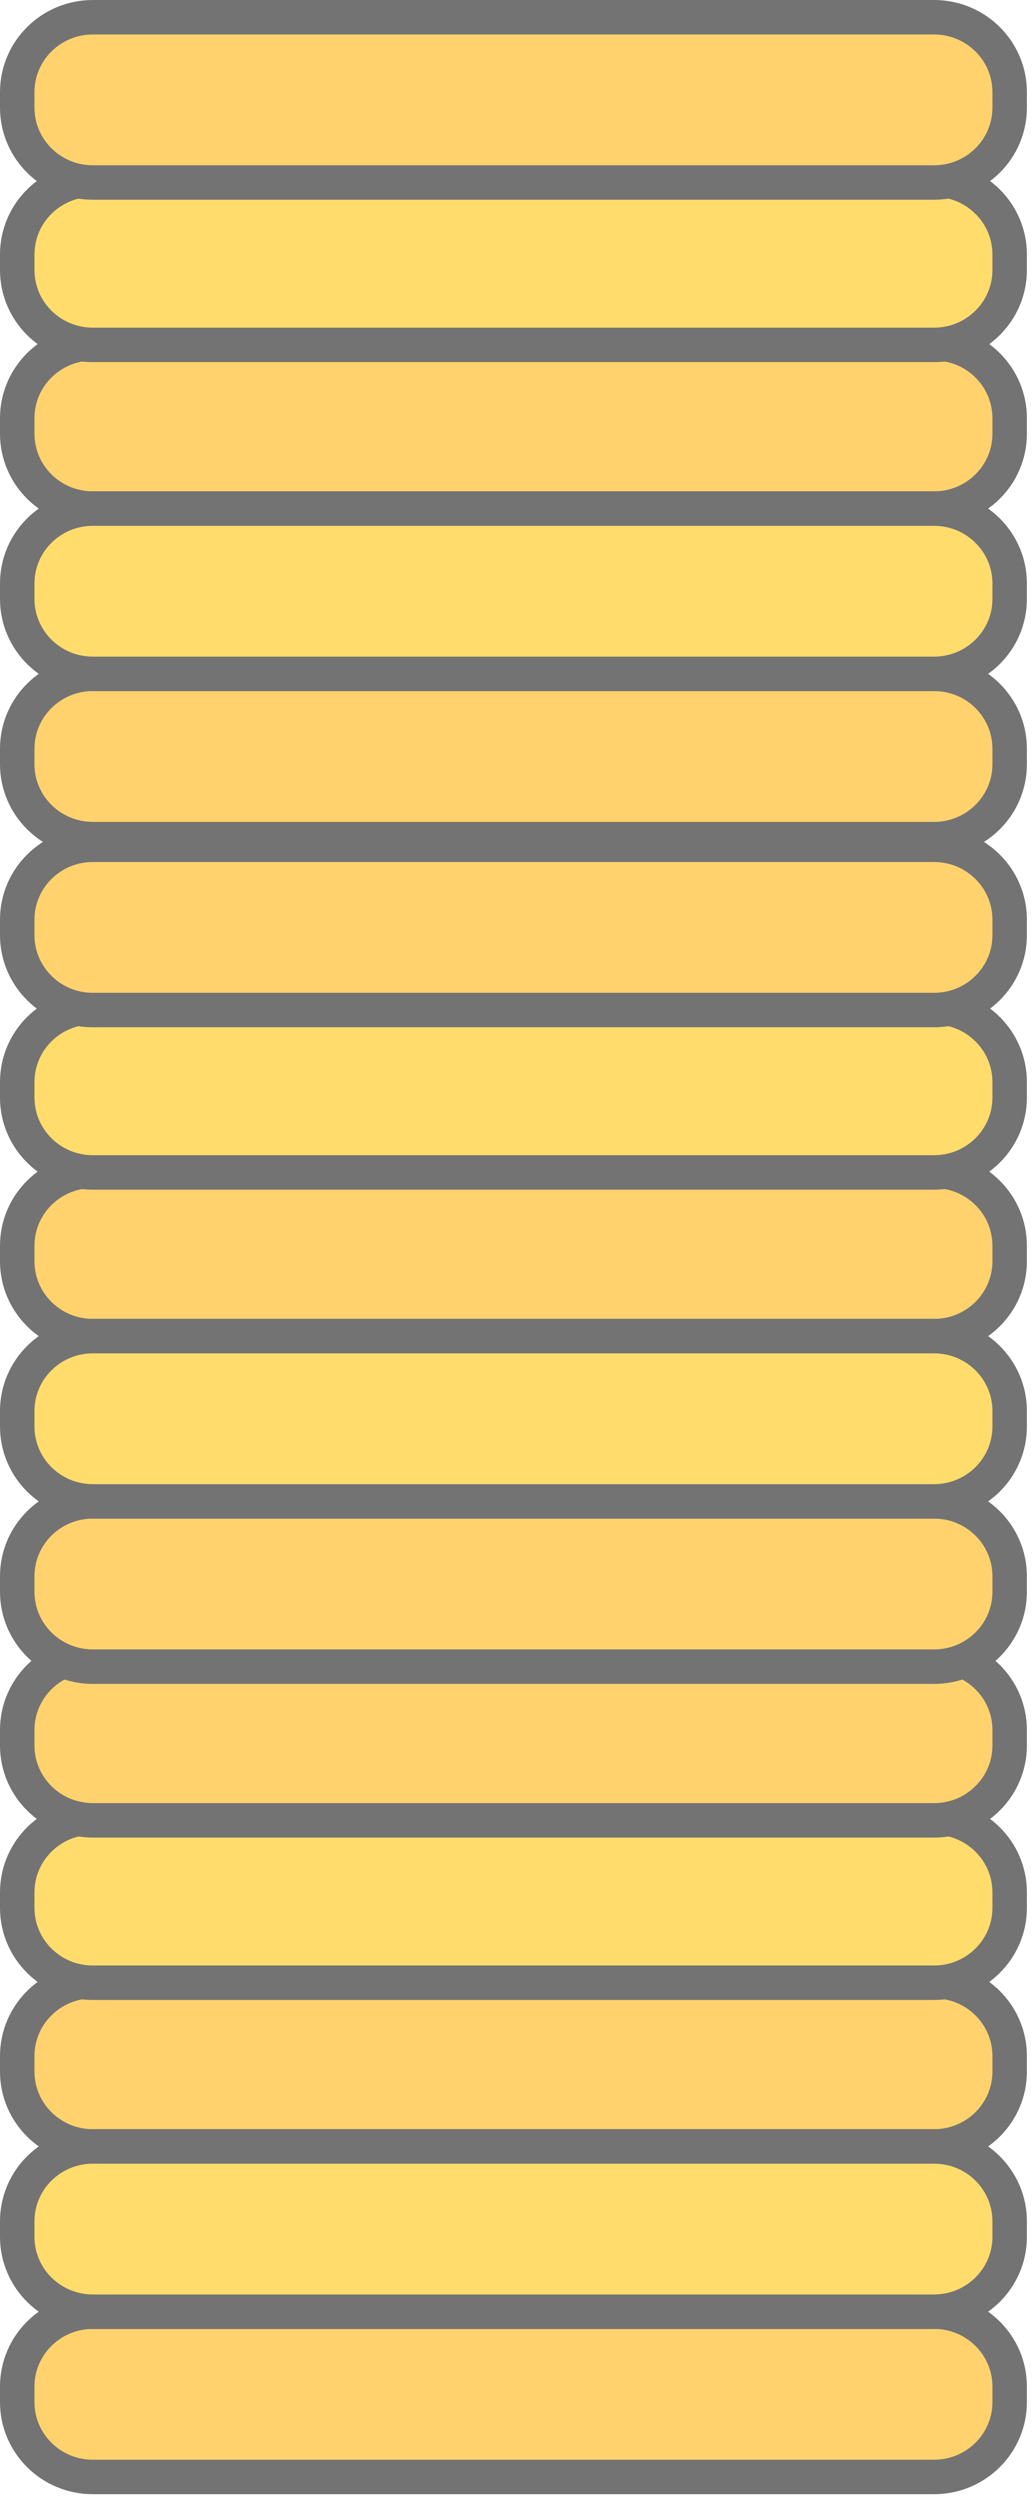
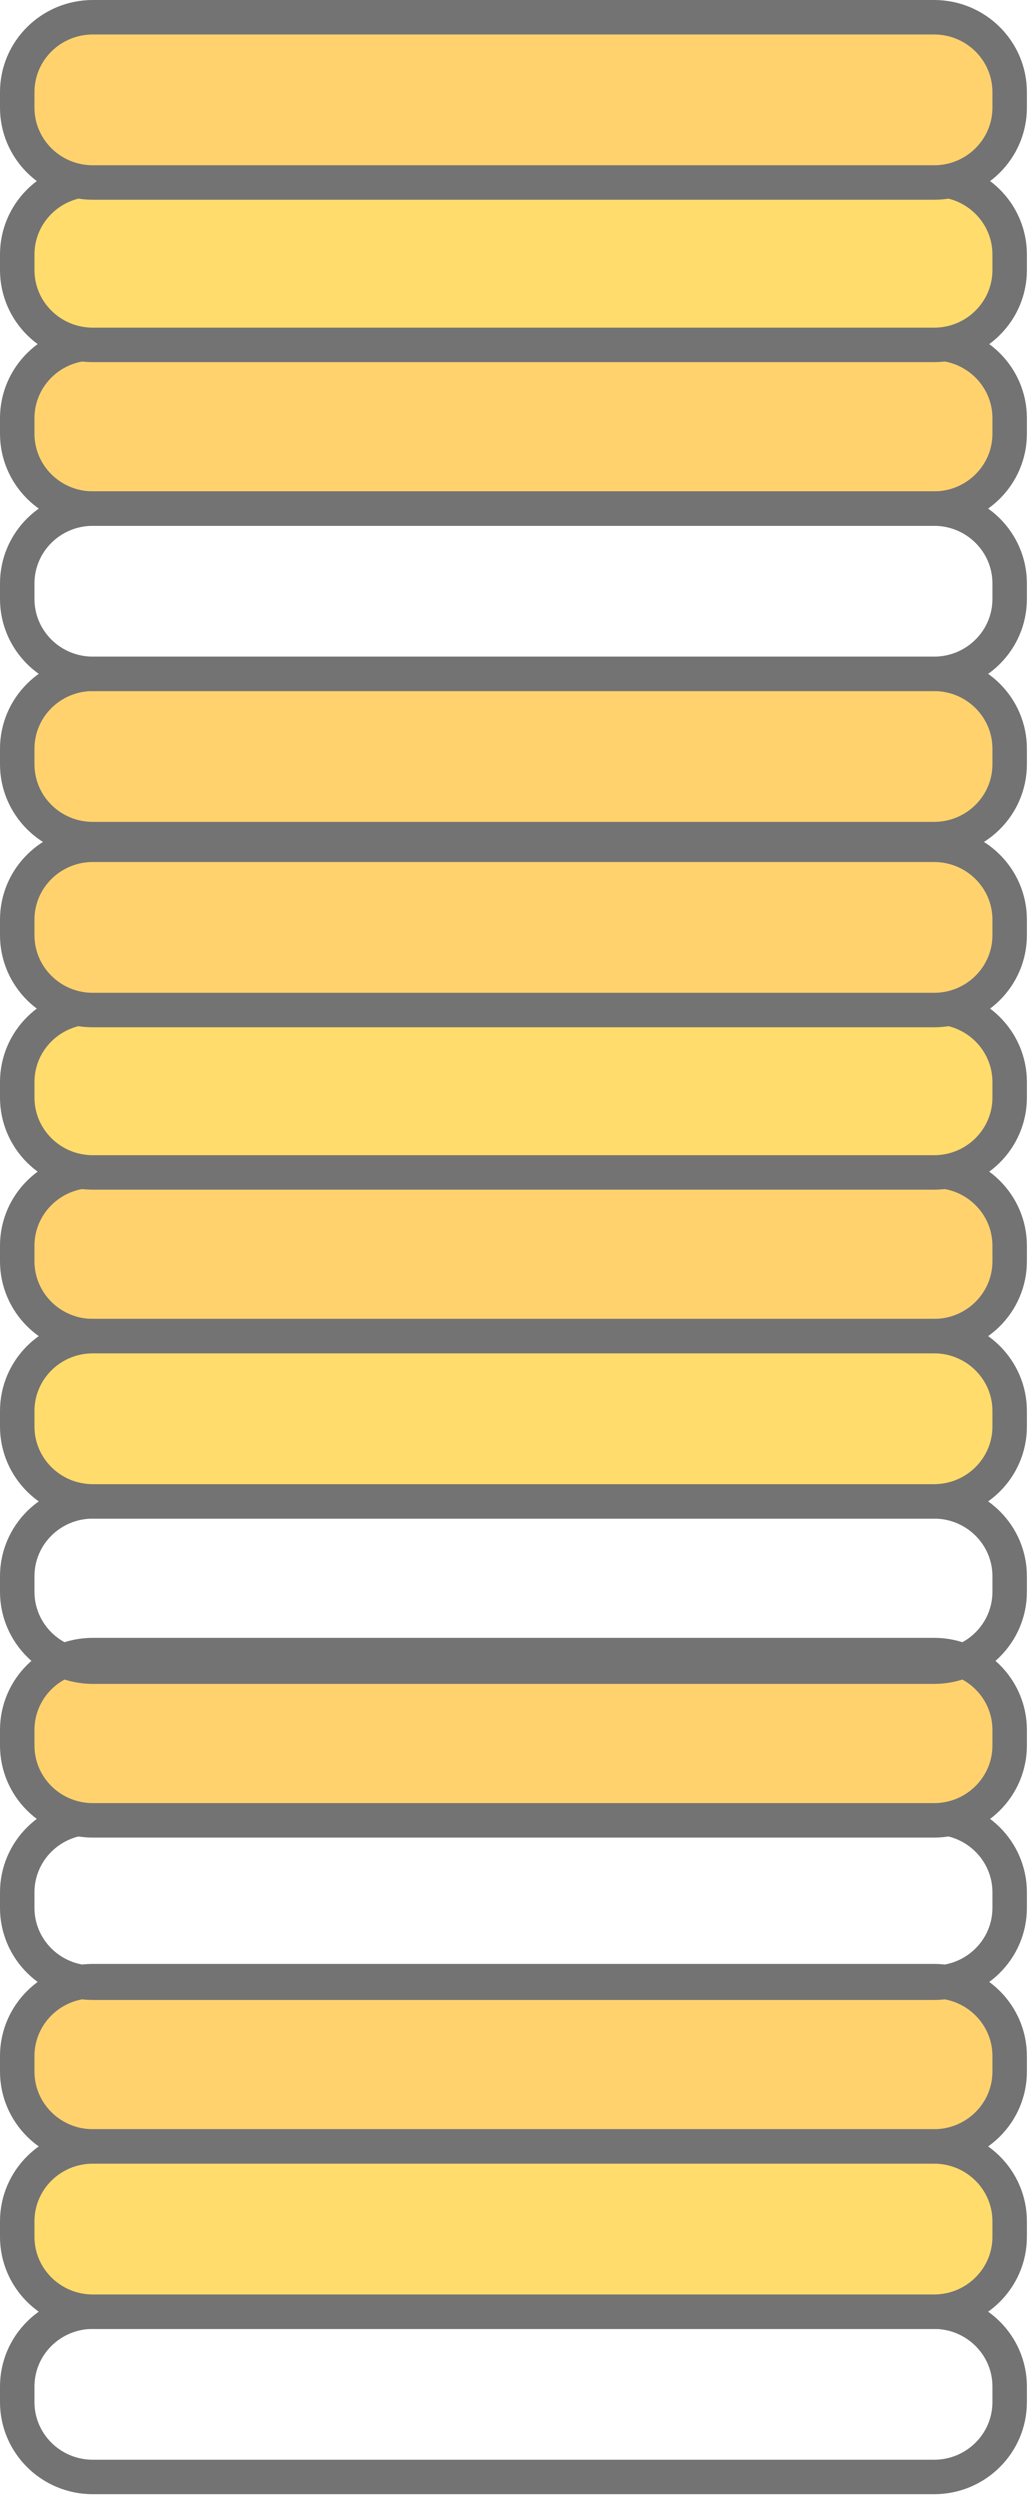
<svg xmlns="http://www.w3.org/2000/svg" width="60" height="145" viewBox="0 0 60 145" fill="none">
-   <path d="M54.203 134.085H5.385C2.963 134.085 1 136.03 1 138.428V139.329C1 141.727 2.963 143.672 5.385 143.672H54.203C56.624 143.672 58.588 141.727 58.588 139.329V138.428C58.588 136.03 56.624 134.085 54.203 134.085Z" fill="#FFD26E" />
  <path d="M54.203 134.085H5.385C2.963 134.085 1 136.03 1 138.428V139.329C1 141.727 2.963 143.672 5.385 143.672H54.203C56.624 143.672 58.588 141.727 58.588 139.329V138.428C58.588 136.03 56.624 134.085 54.203 134.085Z" stroke="#737373" stroke-width="2" stroke-linecap="round" stroke-linejoin="round" />
  <path d="M54.203 114.913H5.385C2.963 114.913 1 116.858 1 119.256V120.156C1 122.555 2.963 124.499 5.385 124.499H54.203C56.624 124.499 58.588 122.555 58.588 120.156V119.256C58.588 116.858 56.624 114.913 54.203 114.913Z" fill="#FFD26E" />
  <path d="M54.203 114.913H5.385C2.963 114.913 1 116.858 1 119.256V120.156C1 122.555 2.963 124.499 5.385 124.499H54.203C56.624 124.499 58.588 122.555 58.588 120.156V119.256C58.588 116.858 56.624 114.913 54.203 114.913Z" stroke="#737373" stroke-width="2" stroke-linecap="round" stroke-linejoin="round" />
  <path d="M54.203 124.5H5.385C2.963 124.5 1 126.444 1 128.843V129.743C1 132.141 2.963 134.086 5.385 134.086H54.203C56.624 134.086 58.588 132.141 58.588 129.743V128.843C58.588 126.444 56.624 124.5 54.203 124.5Z" fill="#FFDC6C" />
  <path d="M54.203 124.5H5.385C2.963 124.5 1 126.444 1 128.843V129.743C1 132.141 2.963 134.086 5.385 134.086H54.203C56.624 134.086 58.588 132.141 58.588 129.743V128.843C58.588 126.444 56.624 124.5 54.203 124.5Z" stroke="#737373" stroke-width="2" stroke-linecap="round" stroke-linejoin="round" />
-   <path d="M54.203 105.419H5.385C2.963 105.419 1 107.363 1 109.762V110.662C1 113.061 2.963 115.005 5.385 115.005H54.203C56.624 115.005 58.588 113.061 58.588 110.662V109.762C58.588 107.363 56.624 105.419 54.203 105.419Z" fill="#FFDC6C" />
  <path d="M54.203 105.419H5.385C2.963 105.419 1 107.363 1 109.762V110.662C1 113.061 2.963 115.005 5.385 115.005H54.203C56.624 115.005 58.588 113.061 58.588 110.662V109.762C58.588 107.363 56.624 105.419 54.203 105.419Z" stroke="#737373" stroke-width="2" stroke-linecap="round" stroke-linejoin="round" />
  <path d="M54.203 96H5.385C2.963 96 1 97.944 1 100.343V101.243C1 103.642 2.963 105.586 5.385 105.586H54.203C56.624 105.586 58.588 103.642 58.588 101.243V100.343C58.588 97.944 56.624 96 54.203 96Z" fill="#FFD26E" />
  <path d="M54.203 96H5.385C2.963 96 1 97.944 1 100.343V101.243C1 103.642 2.963 105.586 5.385 105.586H54.203C56.624 105.586 58.588 103.642 58.588 101.243V100.343C58.588 97.944 56.624 96 54.203 96Z" stroke="#737373" stroke-width="2" stroke-linecap="round" stroke-linejoin="round" />
-   <path d="M54.203 87.085H5.385C2.963 87.085 1 89.03 1 91.428V92.329C1 94.727 2.963 96.672 5.385 96.672H54.203C56.624 96.672 58.588 94.727 58.588 92.329V91.428C58.588 89.03 56.624 87.085 54.203 87.085Z" fill="#FFD26E" />
  <path d="M54.203 87.085H5.385C2.963 87.085 1 89.03 1 91.428V92.329C1 94.727 2.963 96.672 5.385 96.672H54.203C56.624 96.672 58.588 94.727 58.588 92.329V91.428C58.588 89.03 56.624 87.085 54.203 87.085Z" stroke="#737373" stroke-width="2" stroke-linecap="round" stroke-linejoin="round" />
  <path d="M54.203 67.913H5.385C2.963 67.913 1 69.858 1 72.256V73.156C1 75.555 2.963 77.499 5.385 77.499H54.203C56.624 77.499 58.588 75.555 58.588 73.156V72.256C58.588 69.858 56.624 67.913 54.203 67.913Z" fill="#FFD26E" />
  <path d="M54.203 67.913H5.385C2.963 67.913 1 69.858 1 72.256V73.156C1 75.555 2.963 77.499 5.385 77.499H54.203C56.624 77.499 58.588 75.555 58.588 73.156V72.256C58.588 69.858 56.624 67.913 54.203 67.913Z" stroke="#737373" stroke-width="2" stroke-linecap="round" stroke-linejoin="round" />
  <path d="M54.203 77.499H5.385C2.963 77.499 1 79.444 1 81.843V82.743C1 85.141 2.963 87.086 5.385 87.086H54.203C56.624 87.086 58.588 85.141 58.588 82.743V81.843C58.588 79.444 56.624 77.499 54.203 77.499Z" fill="#FFDC6C" />
  <path d="M54.203 77.499H5.385C2.963 77.499 1 79.444 1 81.843V82.743C1 85.141 2.963 87.086 5.385 87.086H54.203C56.624 87.086 58.588 85.141 58.588 82.743V81.843C58.588 79.444 56.624 77.499 54.203 77.499Z" stroke="#737373" stroke-width="2" stroke-linecap="round" stroke-linejoin="round" />
  <path d="M54.203 58.419H5.385C2.963 58.419 1 60.363 1 62.762V63.662C1 66.061 2.963 68.005 5.385 68.005H54.203C56.624 68.005 58.588 66.061 58.588 63.662V62.762C58.588 60.363 56.624 58.419 54.203 58.419Z" fill="#FFDC6C" />
  <path d="M54.203 58.419H5.385C2.963 58.419 1 60.363 1 62.762V63.662C1 66.061 2.963 68.005 5.385 68.005H54.203C56.624 68.005 58.588 66.061 58.588 63.662V62.762C58.588 60.363 56.624 58.419 54.203 58.419Z" stroke="#737373" stroke-width="2" stroke-linecap="round" stroke-linejoin="round" />
  <path d="M54.203 49H5.385C2.963 49 1 50.944 1 53.343V54.243C1 56.642 2.963 58.586 5.385 58.586H54.203C56.624 58.586 58.588 56.642 58.588 54.243V53.343C58.588 50.944 56.624 49 54.203 49Z" fill="#FFD26E" />
  <path d="M54.203 49H5.385C2.963 49 1 50.944 1 53.343V54.243C1 56.642 2.963 58.586 5.385 58.586H54.203C56.624 58.586 58.588 56.642 58.588 54.243V53.343C58.588 50.944 56.624 49 54.203 49Z" stroke="#737373" stroke-width="2" stroke-linecap="round" stroke-linejoin="round" />
  <path d="M54.203 39.085H5.385C2.963 39.085 1 41.03 1 43.428V44.328C1 46.727 2.963 48.672 5.385 48.672H54.203C56.624 48.672 58.588 46.727 58.588 44.328V43.428C58.588 41.03 56.624 39.085 54.203 39.085Z" fill="#FFD26E" />
  <path d="M54.203 39.085H5.385C2.963 39.085 1 41.03 1 43.428V44.328C1 46.727 2.963 48.672 5.385 48.672H54.203C56.624 48.672 58.588 46.727 58.588 44.328V43.428C58.588 41.03 56.624 39.085 54.203 39.085Z" stroke="#737373" stroke-width="2" stroke-linecap="round" stroke-linejoin="round" />
  <path d="M54.203 19.913H5.385C2.963 19.913 1 21.858 1 24.256V25.156C1 27.555 2.963 29.499 5.385 29.499H54.203C56.624 29.499 58.588 27.555 58.588 25.156V24.256C58.588 21.858 56.624 19.913 54.203 19.913Z" fill="#FFD26E" />
  <path d="M54.203 19.913H5.385C2.963 19.913 1 21.858 1 24.256V25.156C1 27.555 2.963 29.499 5.385 29.499H54.203C56.624 29.499 58.588 27.555 58.588 25.156V24.256C58.588 21.858 56.624 19.913 54.203 19.913Z" stroke="#737373" stroke-width="2" stroke-linecap="round" stroke-linejoin="round" />
-   <path d="M54.203 29.5H5.385C2.963 29.5 1 31.444 1 33.843V34.743C1 37.141 2.963 39.086 5.385 39.086H54.203C56.624 39.086 58.588 37.141 58.588 34.743V33.843C58.588 31.444 56.624 29.5 54.203 29.5Z" fill="#FFDC6C" />
  <path d="M54.203 29.5H5.385C2.963 29.5 1 31.444 1 33.843V34.743C1 37.141 2.963 39.086 5.385 39.086H54.203C56.624 39.086 58.588 37.141 58.588 34.743V33.843C58.588 31.444 56.624 29.5 54.203 29.5Z" stroke="#737373" stroke-width="2" stroke-linecap="round" stroke-linejoin="round" />
  <path d="M54.203 10.419H5.385C2.963 10.419 1 12.363 1 14.762V15.662C1 18.061 2.963 20.005 5.385 20.005H54.203C56.624 20.005 58.588 18.061 58.588 15.662V14.762C58.588 12.363 56.624 10.419 54.203 10.419Z" fill="#FFDC6C" />
  <path d="M54.203 10.419H5.385C2.963 10.419 1 12.363 1 14.762V15.662C1 18.061 2.963 20.005 5.385 20.005H54.203C56.624 20.005 58.588 18.061 58.588 15.662V14.762C58.588 12.363 56.624 10.419 54.203 10.419Z" stroke="#737373" stroke-width="2" stroke-linecap="round" stroke-linejoin="round" />
  <path d="M54.203 1H5.385C2.963 1 1 2.944 1 5.343V6.243C1 8.642 2.963 10.586 5.385 10.586H54.203C56.624 10.586 58.588 8.642 58.588 6.243V5.343C58.588 2.944 56.624 1 54.203 1Z" fill="#FFD26E" />
  <path d="M54.203 1H5.385C2.963 1 1 2.944 1 5.343V6.243C1 8.642 2.963 10.586 5.385 10.586H54.203C56.624 10.586 58.588 8.642 58.588 6.243V5.343C58.588 2.944 56.624 1 54.203 1Z" stroke="#737373" stroke-width="2" stroke-linecap="round" stroke-linejoin="round" />
</svg>